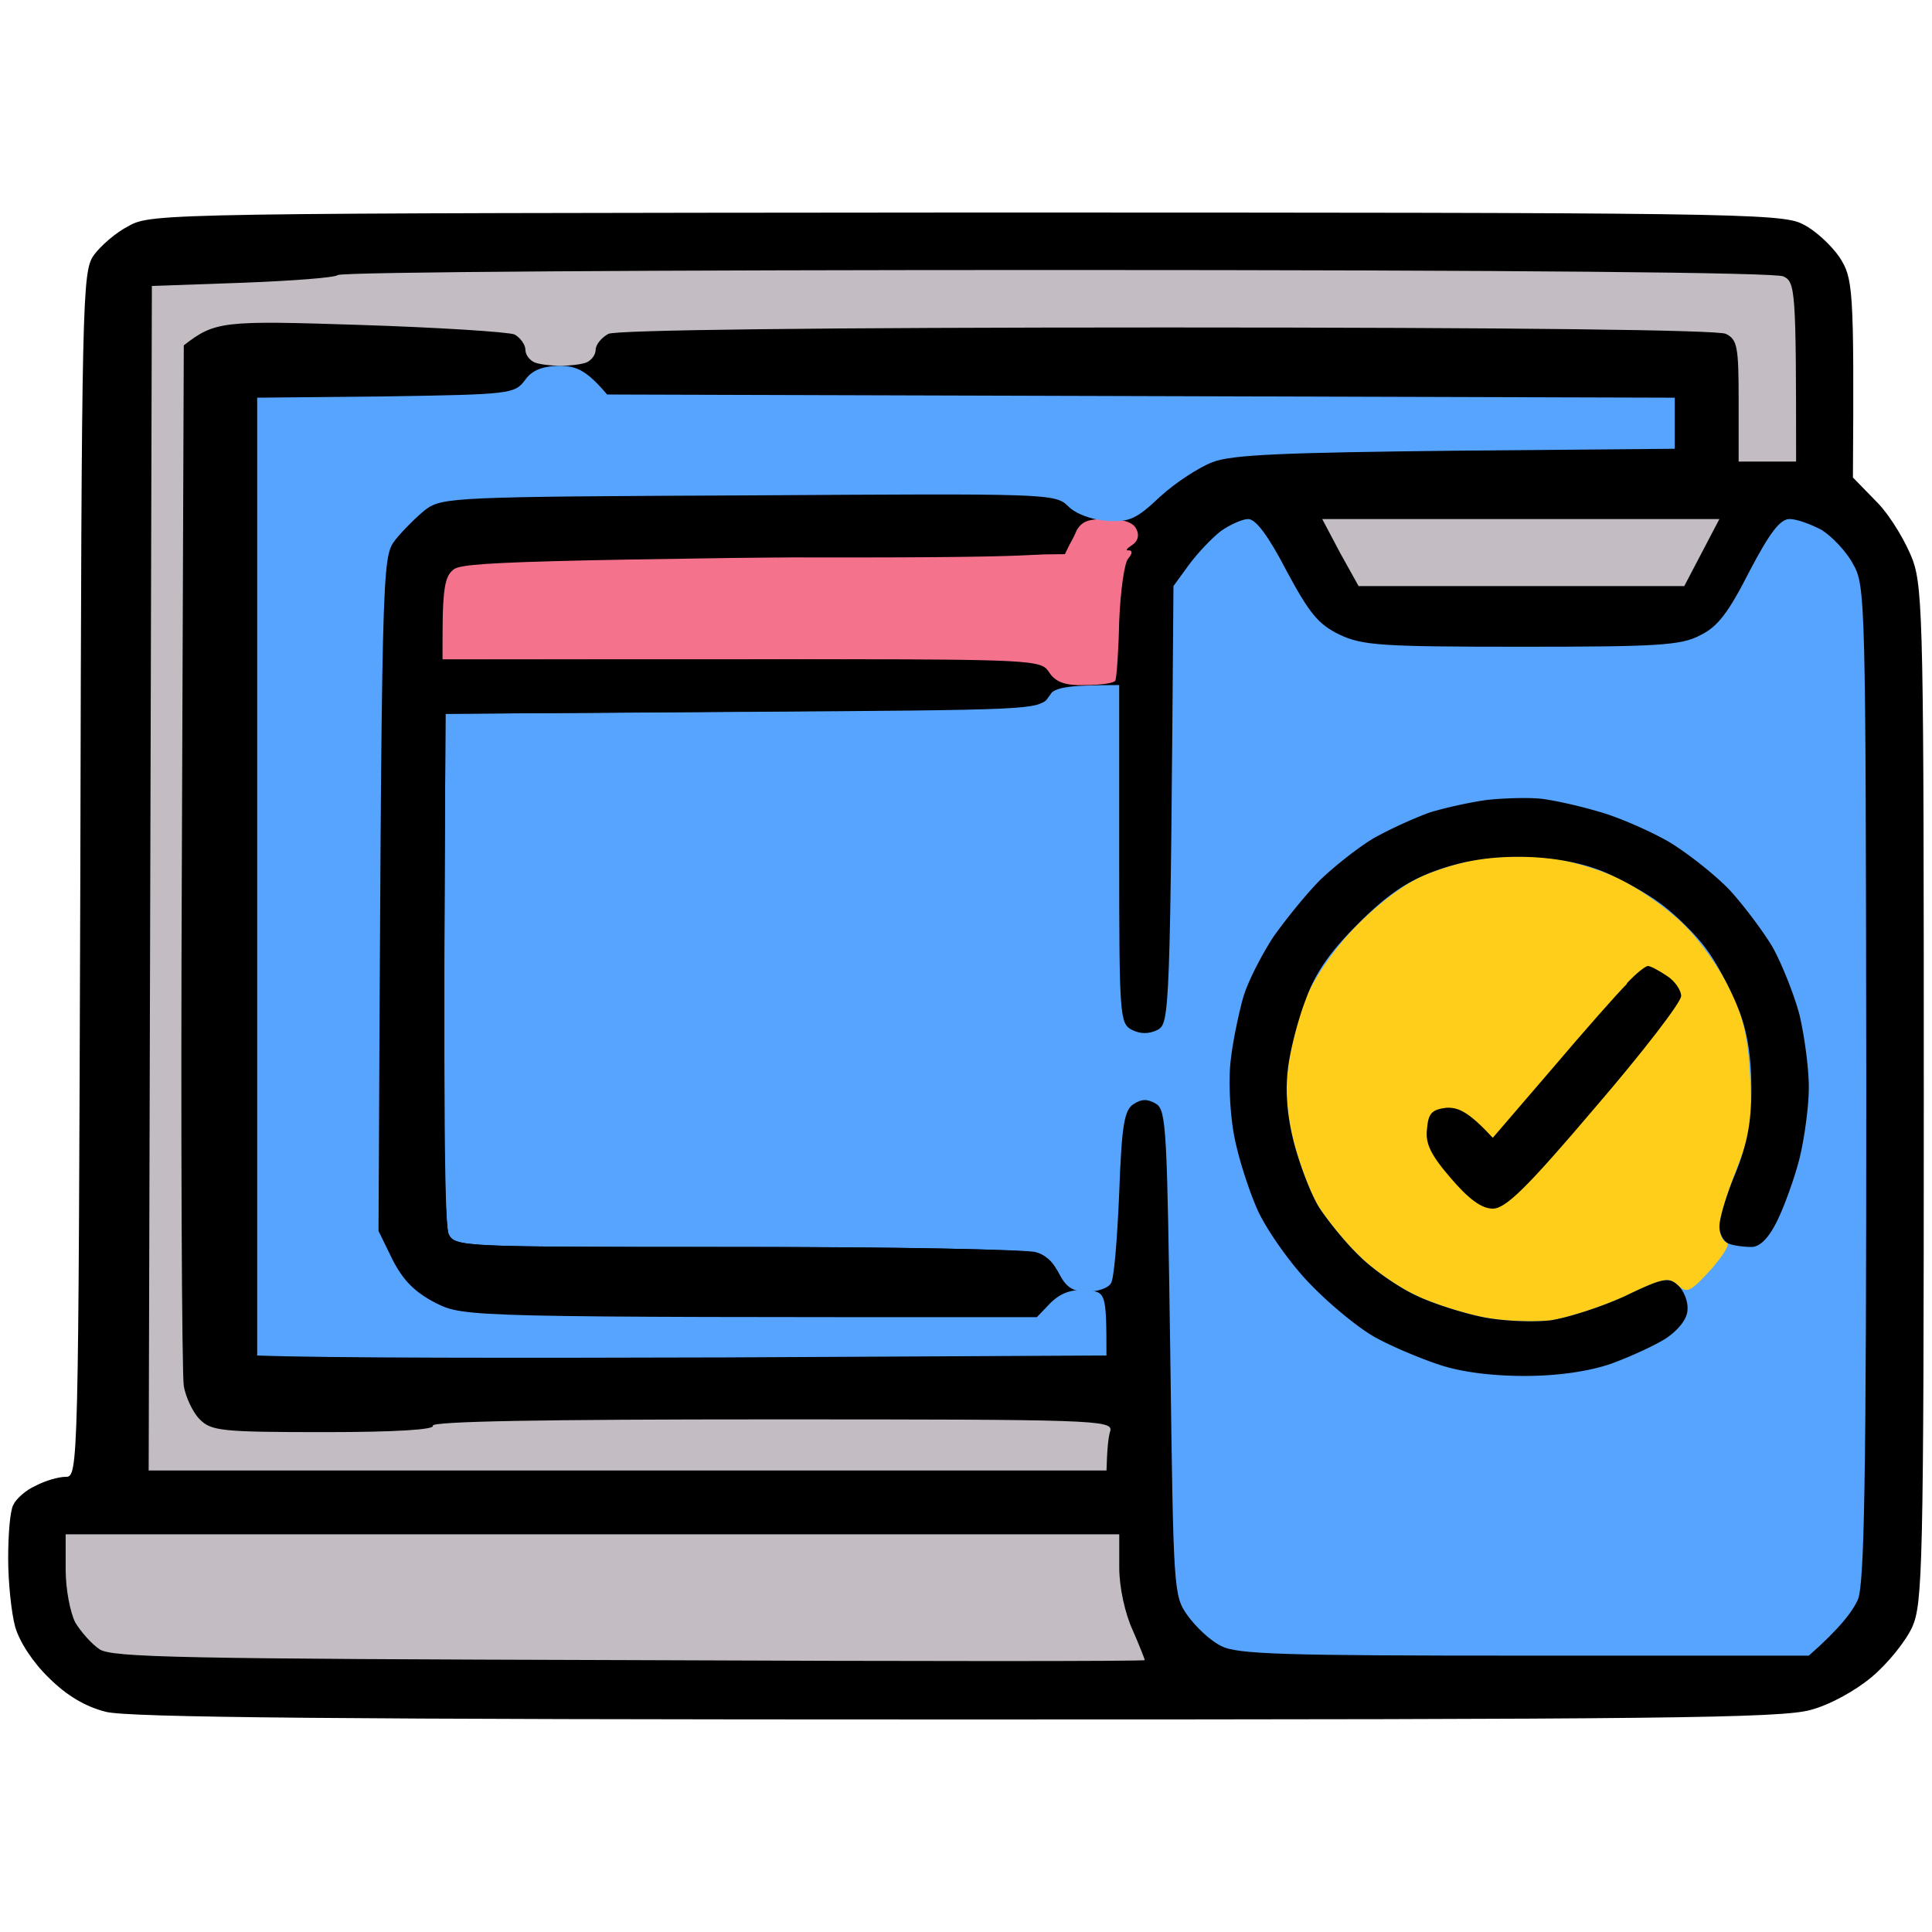
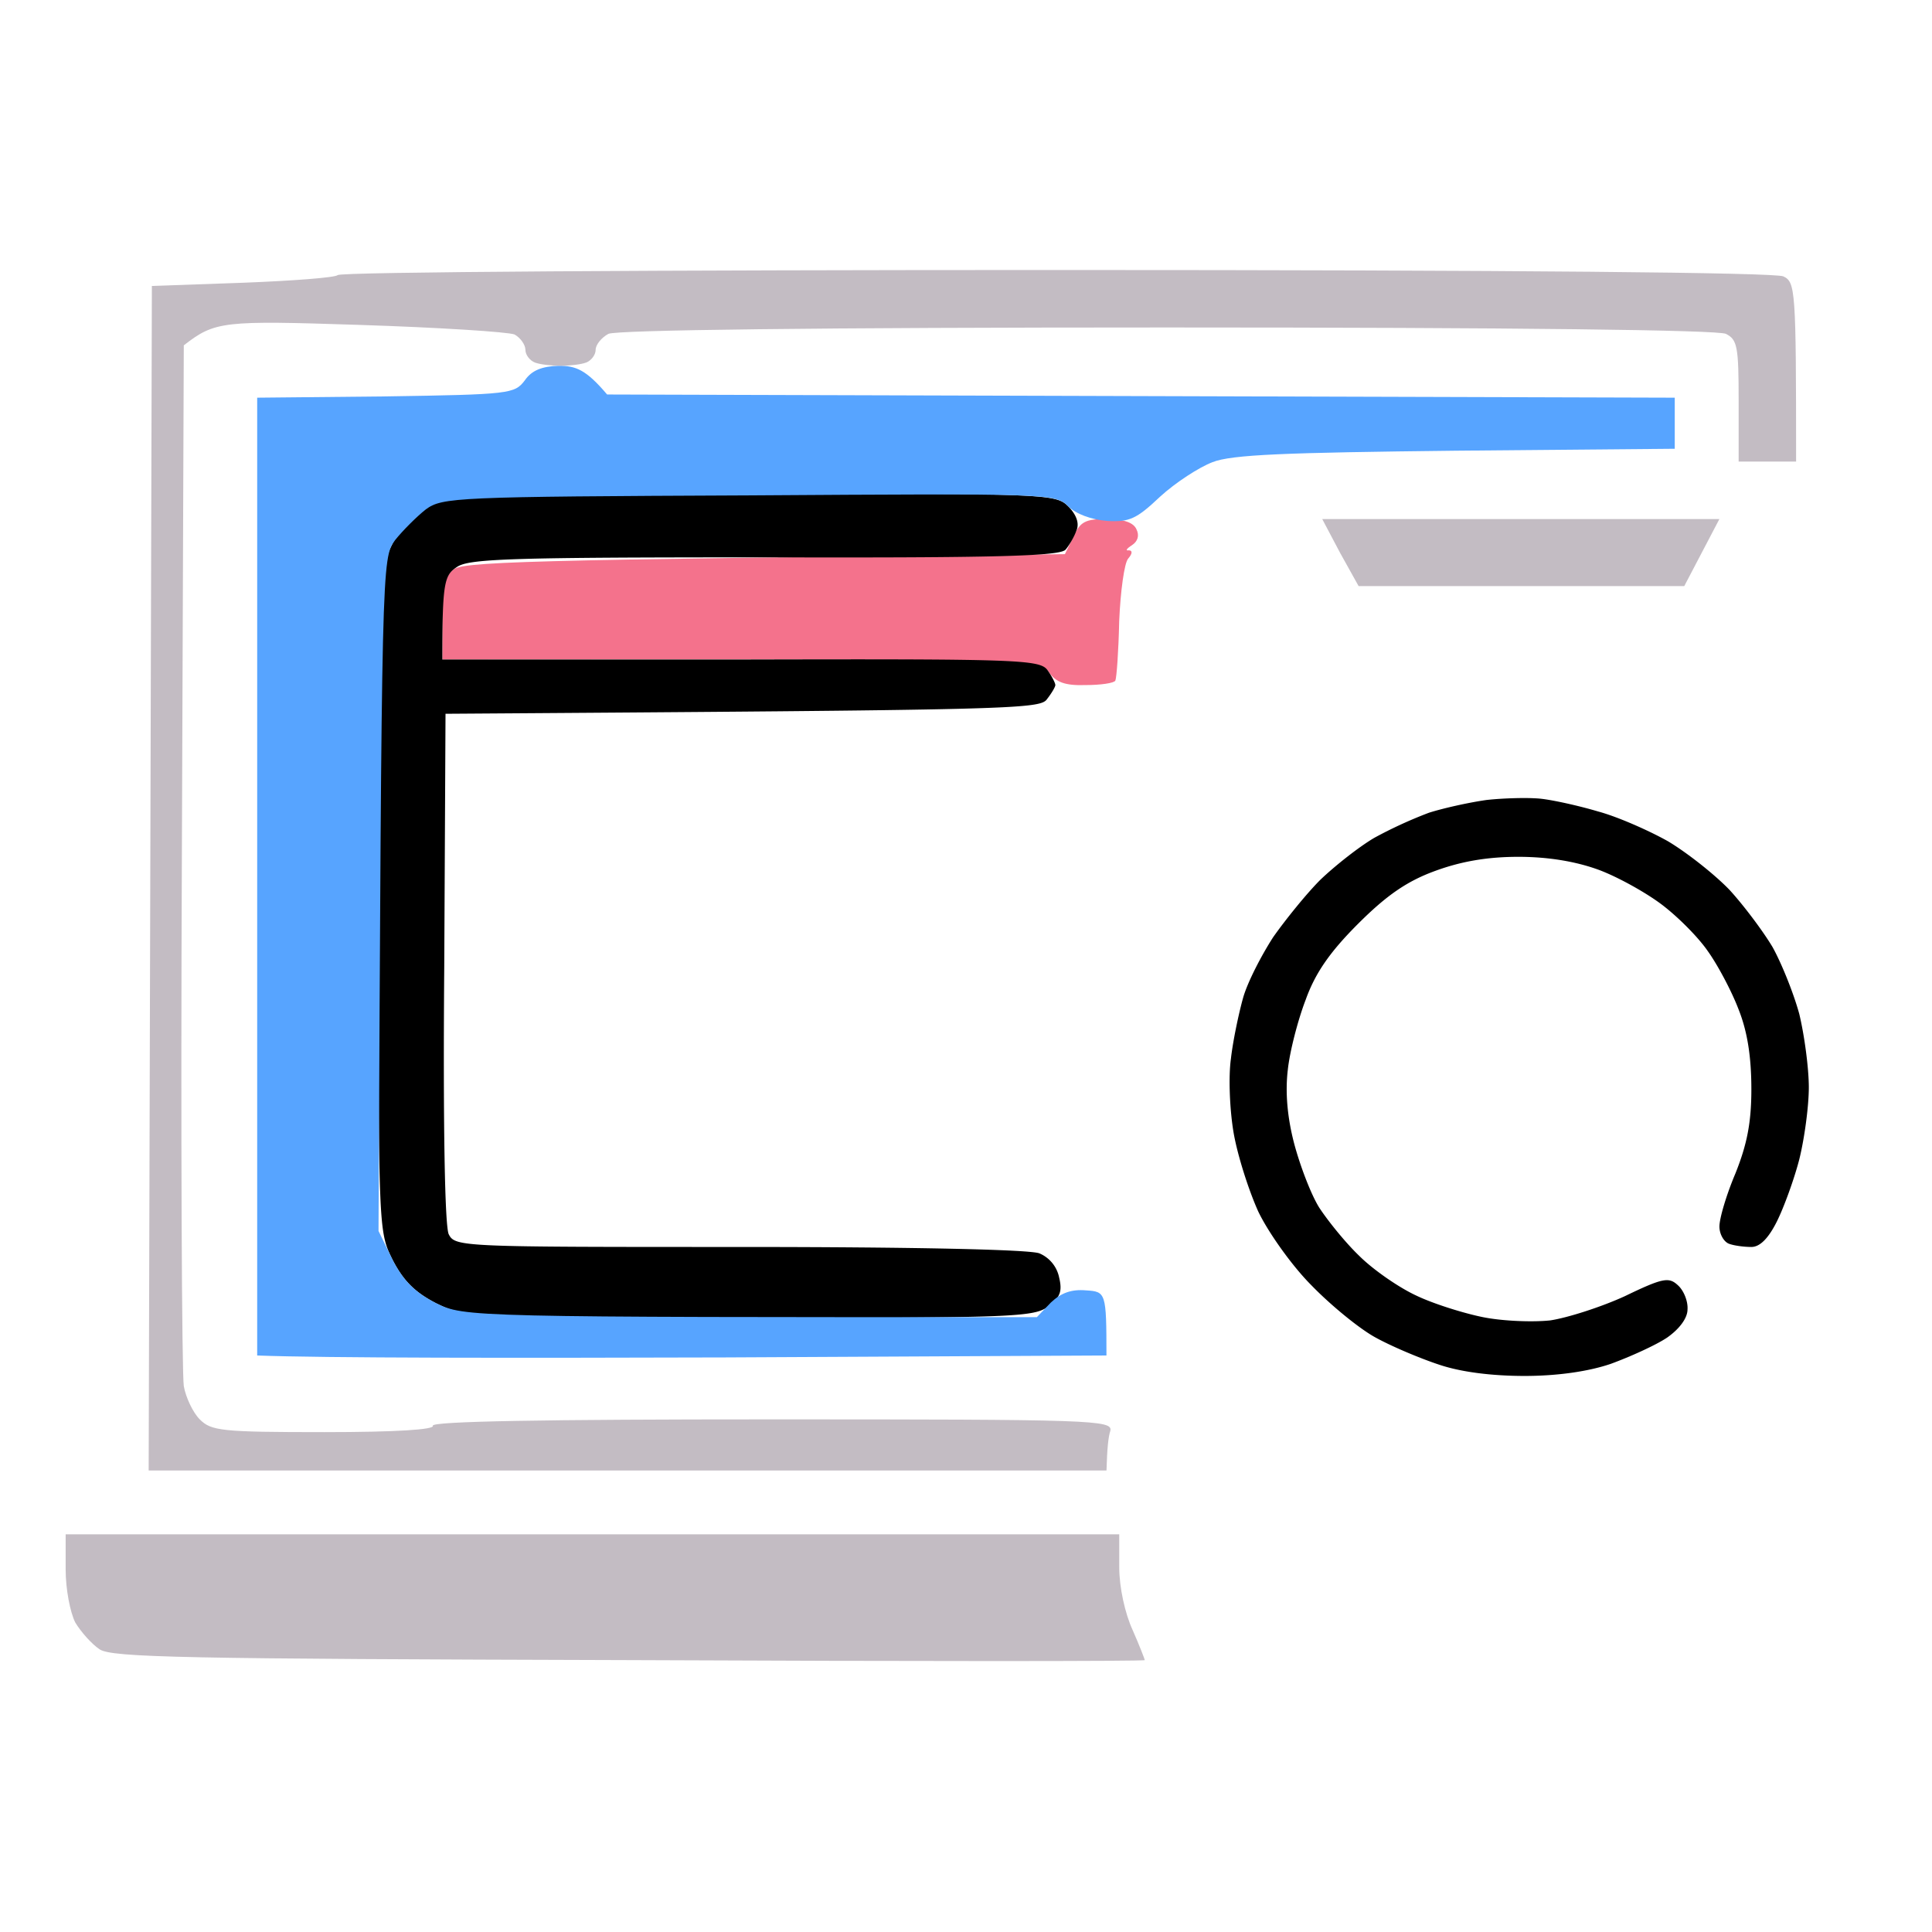
<svg xmlns="http://www.w3.org/2000/svg" width="100" height="100" fill="none">
-   <path d="M4.85 13.214c.364-.495 1.157-1.19 1.818-1.52 1.156-.66 2.015-.66 43.201-.694H50c39.462 0 42.205.033 43.296.595.628.297 1.487 1.09 1.917 1.719.694 1.09.76 1.487.694 11.402l1.289 1.322c.694.727 1.487 2.082 1.818 2.975.528 1.52.561 3.867.561 27.762 0 24.425-.066 26.21-.594 27.433-.331.727-1.256 1.883-2.083 2.578-.859.727-2.181 1.454-3.173 1.718-1.52.43-7.767.496-44.222.496-32.092 0-42.867-.1-44.023-.397-1.058-.264-2.038-.848-2.942-1.751-.826-.794-1.52-1.851-1.752-2.644-.198-.727-.363-2.314-.363-3.537 0-1.256.099-2.479.264-2.776.132-.297.628-.76 1.157-.992.496-.264 1.19-.462 1.553-.462.66 0 .661-.231.76-31.063v-.104c.067-30.044.1-31.2.695-32.06z" fill="#000" />
  <path d="M3.894 83.977c-.264-.529-.496-1.719-.496-2.743v-1.818h54.534v1.719c0 1.024.298 2.38.694 3.239.364.826.628 1.52.628 1.553 0 .066-11.997.066-26.672 0-23.102-.066-26.804-.132-27.432-.562-.396-.264-.958-.892-1.256-1.388zm66.427-53.641l-.958-1.72-.925-1.75h20.557l-1.818 3.47H70.321z" fill="#C3BCC3" />
-   <path d="M61.531 29.245c.463-.628 1.19-1.388 1.653-1.752.463-.33 1.124-.628 1.421-.628.397 0 1.058.893 1.983 2.677 1.19 2.215 1.653 2.777 2.743 3.305 1.19.562 2.149.628 9.42.628 7.04 0 8.263-.066 9.254-.595.892-.43 1.454-1.156 2.545-3.305 1.058-2.016 1.587-2.71 2.082-2.71.364 0 1.09.265 1.653.562.529.33 1.289 1.124 1.62 1.752.66 1.122.66 1.849.693 26.727v.11c0 20.69-.099 25.912-.43 26.771-.264.595-.925 1.488-2.544 2.909H78.916c-12.427 0-14.873-.066-15.699-.496-.562-.264-1.322-.992-1.752-1.587-.724-1.02-.727-1.253-.89-13.424l-.002-.16c-.165-11.468-.198-12.559-.727-12.89-.43-.264-.76-.264-1.157 0-.496.298-.628 1.058-.76 4.628-.1 2.346-.265 4.462-.43 4.66-.132.231-.66.43-1.223.43-.76 0-1.09-.232-1.454-.926-.231-.495-.793-.991-1.223-1.123-.43-.133-7.37-.265-15.401-.265-14.311 0-14.642 0-14.973-.66-.198-.43-.297-5.52-.165-26.937l15.369-.1.249-.001c14.597-.098 15.122-.101 15.516-.725.33-.53.793-.661 3.735-.661v8.758c0 8.428.033 8.758.66 9.089.442.22.882.22 1.323 0 .628-.33.66-.694.826-22.97l.793-1.091z" fill="#57A4FF" />
-   <path d="M73.3 45.505c.893-.463 2.447-.925 3.438-1.058.959-.132 2.545-.165 3.47-.033.926.1 2.512.562 3.504 1.025.991.462 2.512 1.52 3.37 2.346.893.86 1.984 2.413 2.48 3.47.694 1.422.925 2.513 1.024 4.529.133 2.247 0 2.941-.727 4.792-.462 1.19-.86 2.479-.86 2.909 0 .396.166.76.364.826.232.033-.165.66-.793 1.388-1.09 1.19-1.256 1.256-1.718.826-.463-.43-.76-.396-2.744.562-1.223.562-2.974 1.124-3.867 1.256-.925.1-2.478.033-3.47-.165s-2.578-.694-3.47-1.124c-.926-.43-2.248-1.355-2.942-2.05-.727-.693-1.652-1.85-2.082-2.51-.43-.695-.992-2.182-1.289-3.306-.364-1.388-.463-2.677-.33-3.8.099-.96.495-2.546.826-3.471.396-1.058 1.355-2.512 2.413-3.669.991-1.09 2.478-2.28 3.404-2.743z" fill="#FFCE1B" />
-   <path d="M80.307 55.354c1.652-1.95 3.404-3.933 3.9-4.429v-.033c.462-.495.958-.892 1.09-.892.133 0 .562.231.959.496.43.264.76.76.76 1.057 0 .33-2.016 2.942-4.462 5.784-3.536 4.165-4.627 5.222-5.288 5.222-.562 0-1.223-.462-2.181-1.586-1.025-1.19-1.322-1.785-1.223-2.545.066-.826.264-.992.991-1.09.628-.034 1.157.198 2.413 1.553l3.04-3.537z" fill="#000" />
  <path d="M73.96 42.068c.726-.231 2.048-.529 2.974-.66.892-.1 2.181-.133 2.809-.067.628.066 1.983.364 2.975.661.991.264 2.644.992 3.635 1.553.992.595 2.413 1.72 3.173 2.512.727.794 1.719 2.116 2.214 2.942.463.826 1.091 2.38 1.389 3.47.264 1.09.495 2.81.495 3.801 0 .992-.231 2.677-.495 3.735-.265 1.024-.794 2.479-1.157 3.206-.44.881-.882 1.322-1.322 1.322-.364 0-.893-.066-1.157-.166-.264-.099-.496-.495-.496-.892 0-.43.364-1.652.826-2.743.595-1.487.827-2.611.827-4.363 0-1.652-.199-2.974-.661-4.131-.364-.959-1.09-2.314-1.587-3.008-.496-.727-1.553-1.785-2.38-2.413-.826-.627-2.313-1.454-3.305-1.817-1.19-.43-2.61-.661-4.13-.661-1.587 0-2.942.231-4.297.727-1.455.529-2.512 1.256-4 2.743-1.454 1.454-2.214 2.545-2.71 3.933-.396 1.025-.826 2.677-.925 3.636-.132 1.123-.033 2.412.33 3.8.298 1.124.86 2.611 1.29 3.306.429.66 1.354 1.817 2.081 2.511.695.695 2.017 1.62 2.942 2.05.892.43 2.479.925 3.47 1.123.992.199 2.545.265 3.47.166.893-.133 2.645-.694 3.868-1.256 1.983-.959 2.28-.992 2.743-.562.297.264.529.826.496 1.256 0 .43-.397.991-1.058 1.454-.595.397-1.917.992-2.908 1.355-1.157.397-2.777.628-4.462.628-1.686 0-3.305-.198-4.462-.595-.992-.33-2.479-.958-3.305-1.421-.827-.463-2.28-1.653-3.272-2.677-.992-.992-2.215-2.71-2.743-3.801-.496-1.09-1.091-2.942-1.29-4.131-.198-1.19-.264-2.876-.132-3.801.1-.893.397-2.314.628-3.14.232-.826.959-2.215 1.554-3.14.628-.892 1.718-2.247 2.445-2.974.76-.728 2.016-1.72 2.81-2.182a22.927 22.927 0 0 1 2.81-1.289z" fill="#000" />
  <path d="M55.12 28.683l.43-.892c.363-.794.628-.926 1.718-.926.882 0 1.4.177 1.554.529.165.33.066.628-.232.826-.264.166-.363.298-.165.265.198 0 .198.165-.033.43-.198.23-.397 1.685-.463 3.238-.033 1.554-.132 2.909-.198 3.074-.066.132-.76.232-1.553.232-1.025.032-1.52-.133-1.884-.662-.496-.694-.628-.694-31.398-.66v-2.05c-.034-1.553.099-2.214.528-2.578.463-.43 2.942-.529 31.696-.826z" fill="#F4728C" />
  <path d="M20.879 27.195c.297-.43 1.057-.991 1.685-1.222.86-.298 5.024-.397 16.592-.43 15.038 0 15.5.033 16.129.661.43.43.595.892.43 1.256-.1.297-.364.76-.562.991-.298.331-3.504.43-15.567.397-13.022 0-15.303.066-15.93.496-.662.43-.761.793-.761 4.792H38.33c14.476-.033 15.5 0 15.897.562.232.33.397.661.397.76 0 .1-.199.43-.43.727-.364.53-1.719.562-31.134.76l-.066 13.122c-.066 8.295.033 13.385.231 13.815.33.661.662.661 15.039.661 9.022 0 15.038.132 15.533.33a1.73 1.73 0 0 1 1.025 1.256c.165.694.066 1.025-.562 1.488-.727.562-1.85.595-15.5.595h-.014c-14.595-.033-14.695-.034-16.182-.76-1.09-.562-1.685-1.157-2.247-2.248-.727-1.487-.727-1.487-.727-18.41 0-11.204.132-17.252.363-17.847a8.881 8.881 0 0 1 .926-1.752z" fill="#000" />
  <path d="M19.956 20.518c6.445-.1 6.676-.132 7.205-.826.363-.529.892-.727 1.752-.76.892 0 1.42.198 2.511 1.487l55.261.165v2.644l-11.336.1c-8.792.099-11.6.198-12.592.594-.694.265-1.917 1.058-2.71 1.785-1.223 1.157-1.587 1.322-2.744 1.256-.826-.066-1.62-.364-2.016-.76-.66-.661-1.057-.661-16.492-.562-15.27.066-15.898.1-16.757.727-.463.364-1.19 1.09-1.587 1.587-.692.923-.694 1.188-.858 35.571v.19l.726 1.487c.562 1.09 1.157 1.685 2.248 2.247 1.487.727 1.586.727 31.1.727l.728-.76c.528-.496 1.057-.694 1.817-.628 1.025.066 1.058.1 1.058 3.371l-19.731.1c-10.874.033-20.756.033-24.227-.1V20.584l6.644-.066z" fill="#57A4FF" />
  <path d="M12.554 14.636c2.578-.1 4.792-.265 4.924-.397.133-.165 16.89-.264 37.216-.264 23.962 0 37.182.132 37.611.33.628.298.661.661.661 9.585h-2.974v-3.14c0-2.81-.066-3.173-.661-3.47-.43-.199-10.742-.33-28.92-.33s-28.49.131-28.92.33c-.363.198-.66.562-.66.826 0 .264-.231.562-.496.661-.264.1-.86.165-1.322.165-.463 0-1.058-.066-1.322-.165-.264-.1-.496-.397-.496-.661s-.264-.628-.562-.793c-.33-.133-3.933-.364-8.03-.496-7.074-.231-7.47-.198-9.09 1.058l-.099 26.407c-.066 14.51 0 26.87.1 27.466.098.561.462 1.355.825 1.718.595.595 1.091.661 6.445.661 3.735 0 5.718-.132 5.619-.33-.1-.232 5.85-.33 17.517-.33 16.657 0 17.682.032 17.55.594-.1.297-.165.892-.198 2.05H7.695l.166-61.31 4.693-.165z" fill="#C3BCC3" />
</svg>